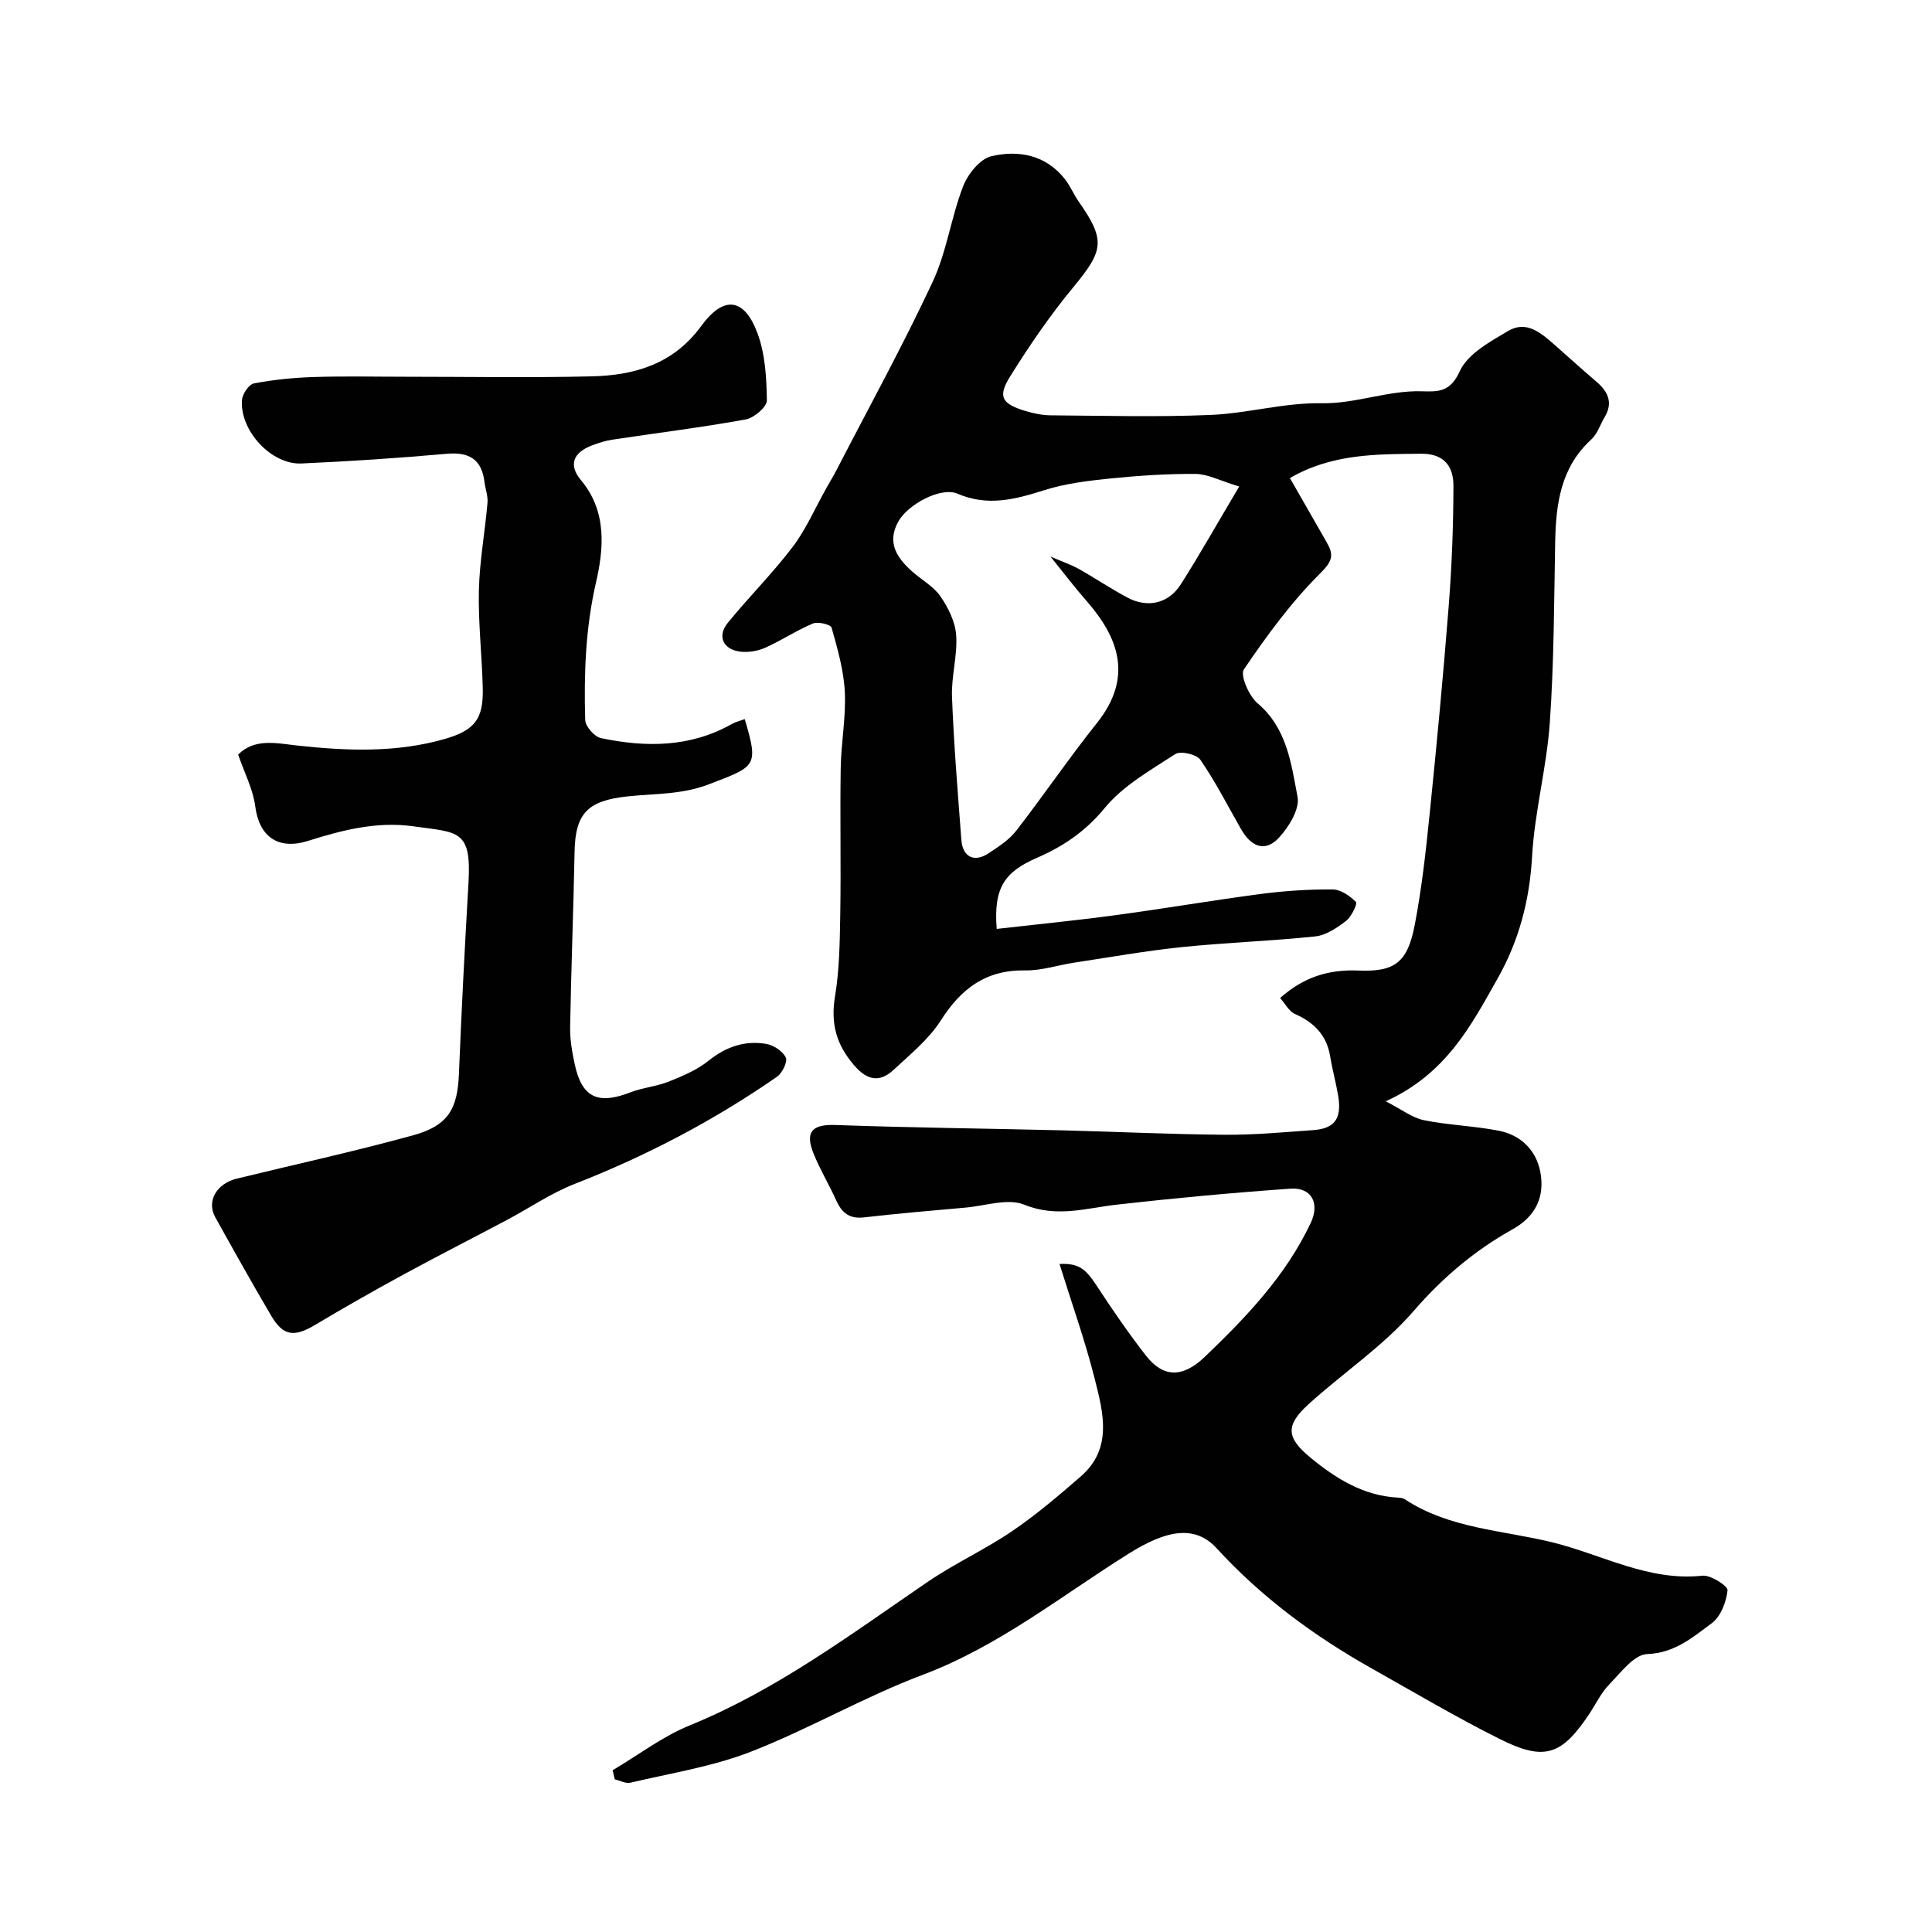
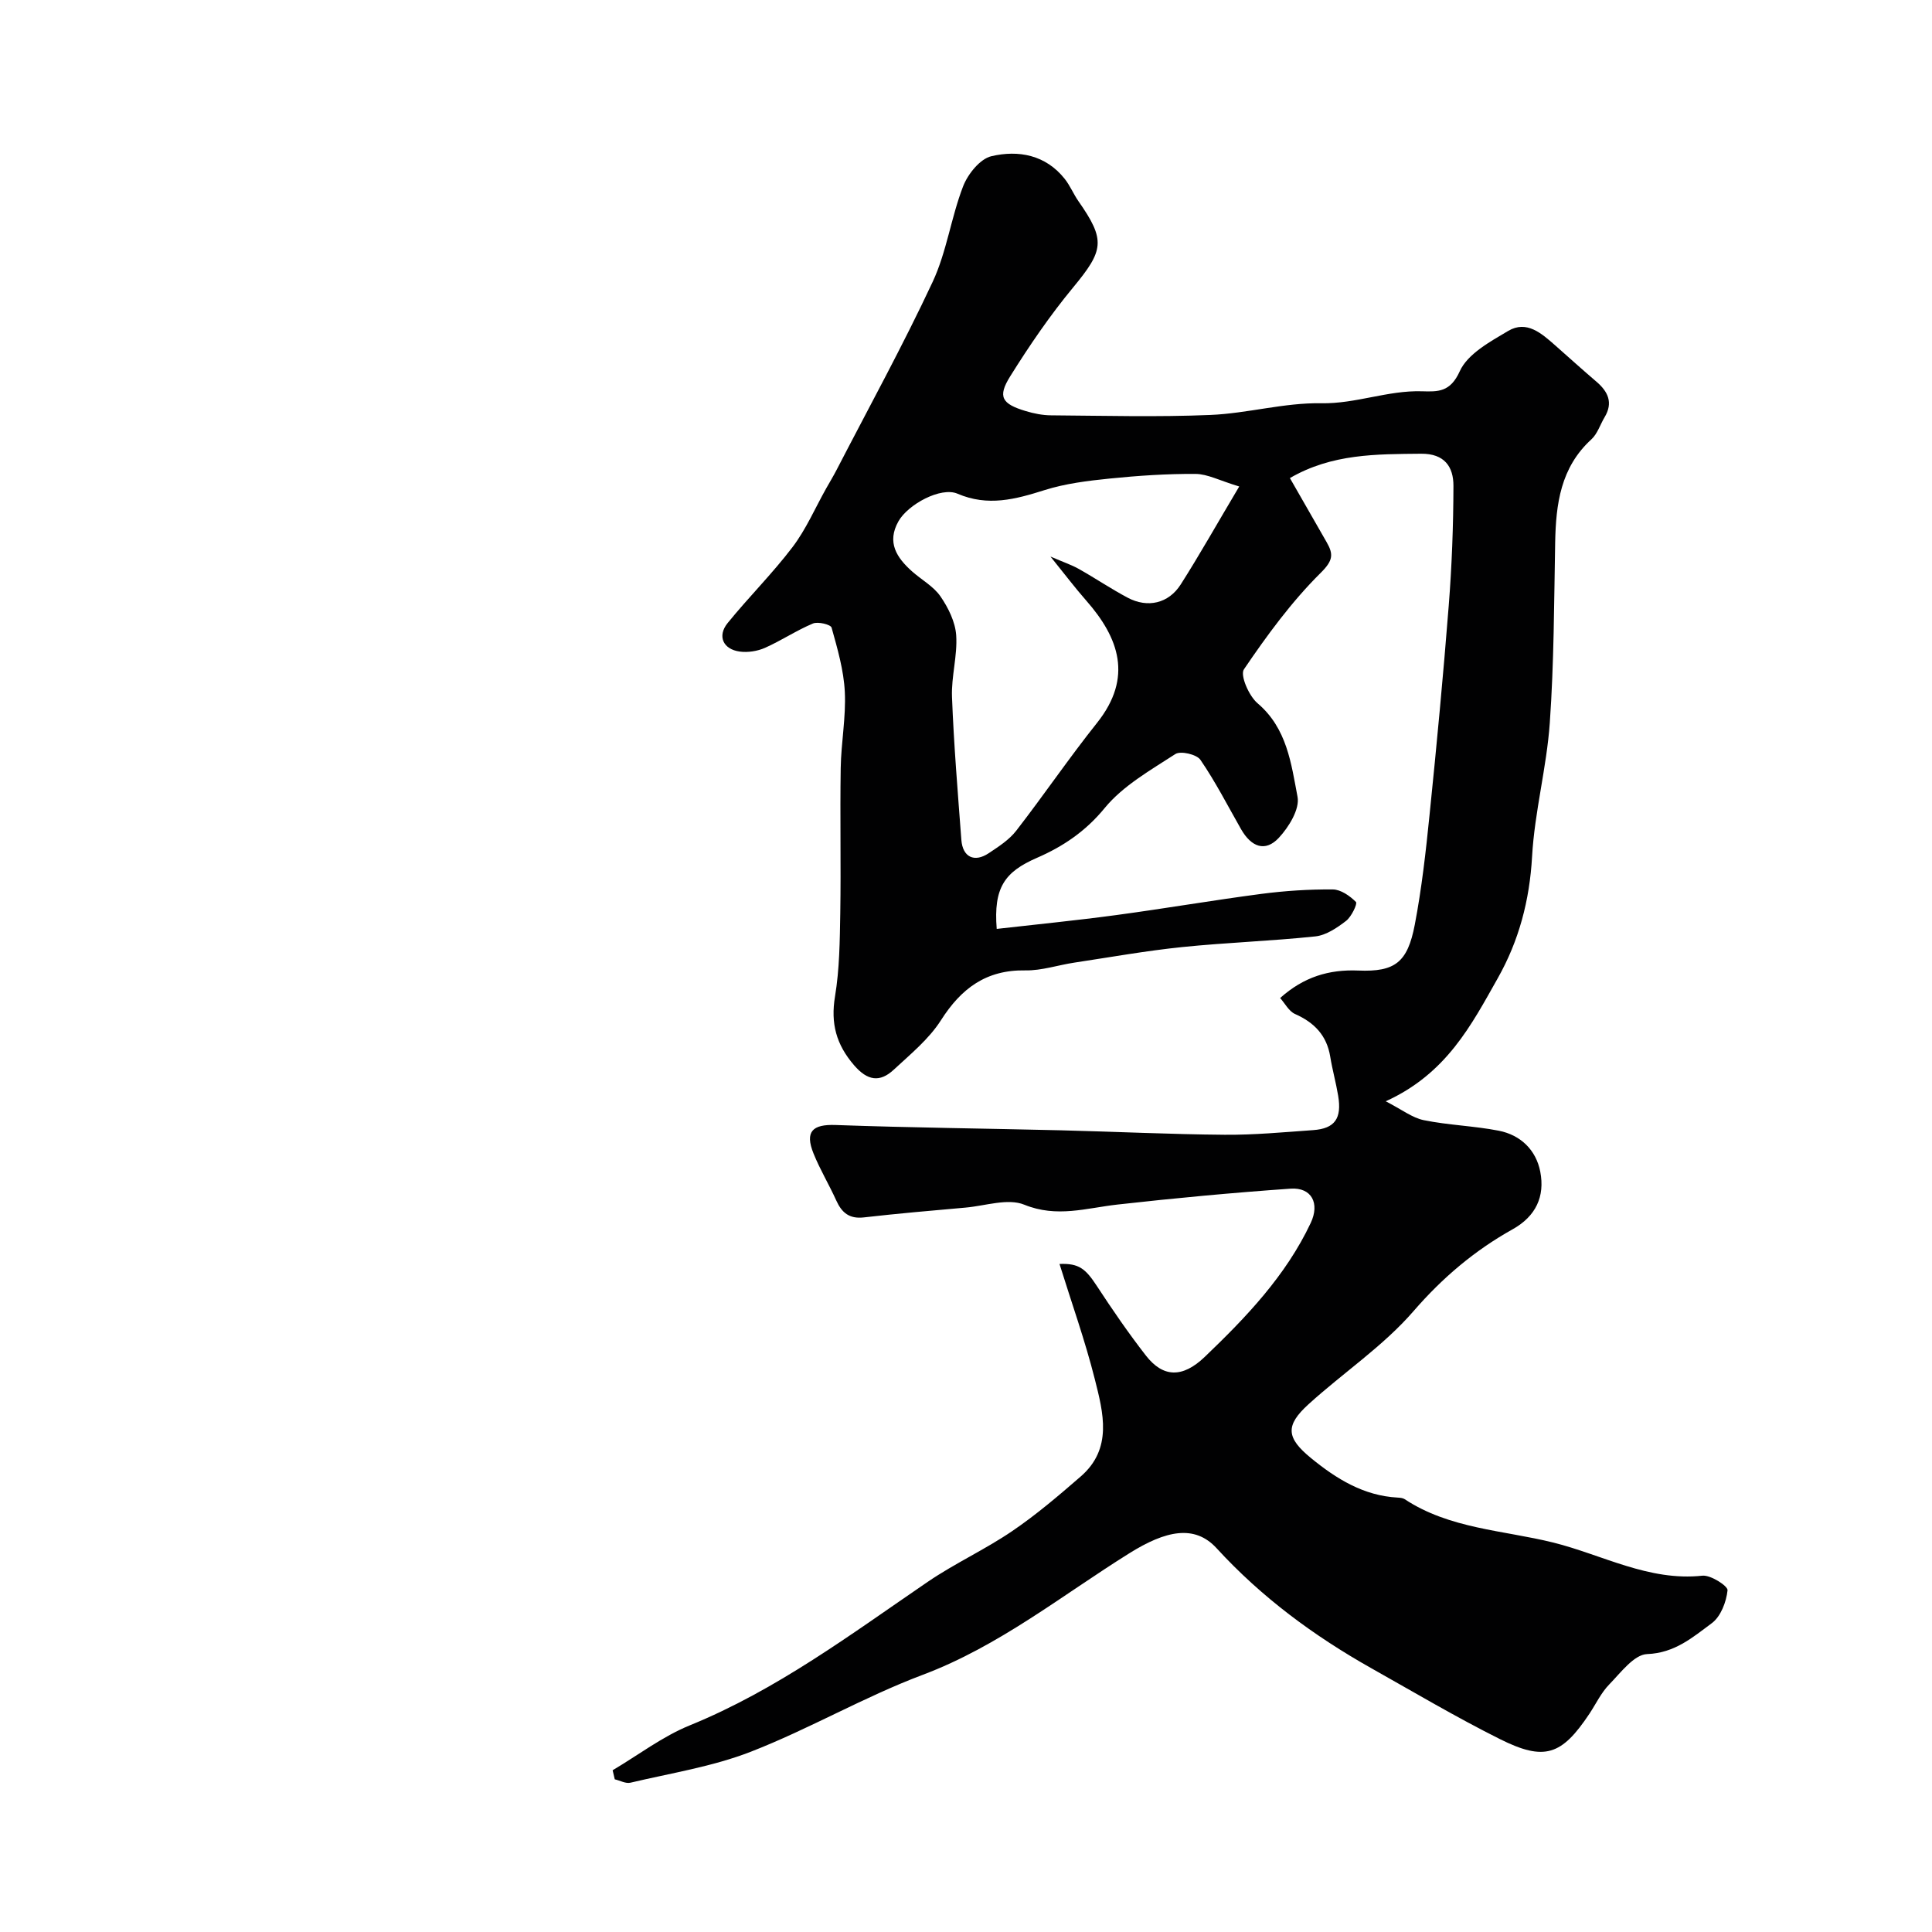
<svg xmlns="http://www.w3.org/2000/svg" enable-background="new 0 0 400 400" viewBox="0 0 400 400">
  <g fill="#010102">
    <path d="m126.84 366.51c5.31-3.14 10.33-7 15.99-9.3 18.03-7.35 33.41-18.9 49.28-29.73 5.59-3.81 11.83-6.66 17.42-10.46 5-3.39 9.63-7.35 14.21-11.32 6.67-5.78 4.68-13.2 2.93-20.15-2.01-7.98-4.79-15.76-7.31-23.86 4.04-.17 5.4 1 7.74 4.57 3.21 4.91 6.55 9.77 10.15 14.4 3.51 4.5 7.52 4.74 12.2.25 8.56-8.2 16.76-16.77 21.92-27.71 1.91-4.04.21-7.41-4.19-7.1-11.96.84-23.91 1.95-35.82 3.29-6.44.72-12.54 2.78-19.29.03-3.41-1.39-8.07.24-12.16.6-7.03.62-14.06 1.23-21.06 2.03-3 .34-4.56-.96-5.71-3.5-1.48-3.28-3.36-6.39-4.7-9.71-1.85-4.57-.22-6.09 4.55-5.92 15.58.56 31.18.72 46.77 1.1 11.27.28 22.54.83 33.81.92 6.1.05 12.2-.53 18.3-.96 4.5-.32 5.97-2.41 5.18-7.13-.45-2.71-1.2-5.37-1.64-8.08-.72-4.41-3.3-7.07-7.3-8.84-1.26-.56-2.06-2.17-3.07-3.3 4.89-4.38 10.11-5.94 16.18-5.69 7.61.31 10.19-1.68 11.69-9.46 1.44-7.53 2.3-15.2 3.07-22.84 1.47-14.39 2.83-28.78 3.96-43.2.65-8.26.96-16.56.98-24.84.01-3.95-1.84-6.71-6.71-6.66-9.24.09-18.44-.02-27.15 5.04 2.43 4.24 5.01 8.75 7.6 13.26 1.45 2.52 1.36 3.81-1.25 6.39-6.01 5.96-11.1 12.92-15.87 19.95-.83 1.22 1.04 5.52 2.83 7.03 6.09 5.17 6.96 12.48 8.27 19.36.49 2.55-1.81 6.28-3.88 8.5-2.78 2.97-5.67 1.95-7.82-1.81-2.75-4.82-5.28-9.79-8.41-14.35-.78-1.13-4.1-1.9-5.19-1.19-5.16 3.35-10.83 6.55-14.63 11.18-3.97 4.85-8.68 7.99-14.03 10.31-6.67 2.9-9.01 6.16-8.32 14.71 8.24-.94 16.5-1.75 24.71-2.86 10.04-1.35 20.03-3.07 30.08-4.39 4.89-.64 9.86-.96 14.79-.92 1.66.01 3.55 1.34 4.8 2.6.34.34-.93 3.05-2.05 3.91-1.86 1.43-4.12 2.97-6.35 3.21-9.17.97-18.41 1.27-27.58 2.21-7.48.77-14.9 2.1-22.33 3.22-3.39.51-6.77 1.67-10.14 1.61-8.11-.14-13.27 3.71-17.49 10.34-2.49 3.9-6.31 7.02-9.77 10.23-2.88 2.67-5.43 2.28-8.2-.93-3.69-4.28-4.88-8.64-3.95-14.25.94-5.66.99-11.5 1.09-17.27.16-10-.07-20 .09-30 .08-5.27 1.11-10.55.85-15.78-.22-4.48-1.52-8.95-2.74-13.31-.18-.64-2.81-1.29-3.86-.85-3.41 1.43-6.54 3.53-9.93 5.04-1.57.69-3.54 1-5.23.77-3.44-.47-4.68-3.2-2.52-5.88 4.35-5.37 9.3-10.27 13.47-15.77 2.79-3.68 4.66-8.05 6.94-12.11.72-1.27 1.48-2.53 2.15-3.82 6.7-12.96 13.74-25.77 19.91-38.97 2.9-6.21 3.81-13.33 6.3-19.77.98-2.54 3.5-5.69 5.86-6.24 5.6-1.31 11.24-.29 15.2 4.72 1.1 1.4 1.79 3.11 2.81 4.58 5.68 8.12 5.28 10.17-1.13 17.92-4.77 5.77-9.03 12.01-13 18.37-2.64 4.23-1.73 5.69 3.23 7.18 1.69.51 3.5.87 5.25.88 11 .08 22.01.38 32.99-.08 7.66-.32 15.3-2.56 22.92-2.42 7.19.13 13.81-2.7 20.87-2.48 3.33.1 5.87.2 7.83-4.15 1.62-3.59 6.27-6.12 10.03-8.35 3.83-2.26 6.91.52 9.72 2.99 2.84 2.51 5.65 5.05 8.54 7.52 2.41 2.06 3.5 4.35 1.7 7.35-.92 1.53-1.48 3.44-2.74 4.59-6.38 5.83-7.35 13.39-7.5 21.38-.23 12.44-.24 24.9-1.11 37.3-.65 9.28-3.15 18.43-3.67 27.7-.51 9.08-2.72 17.43-7.11 25.2-5.46 9.67-10.59 19.74-23.19 25.47 3.32 1.7 5.48 3.42 7.89 3.91 5.11 1.04 10.39 1.18 15.51 2.18 4.54.89 7.74 4.01 8.6 8.51.97 5.08-.88 9.19-5.73 11.9-7.84 4.38-14.49 9.99-20.5 16.93-6.29 7.27-14.58 12.77-21.76 19.3-4.84 4.4-4.62 6.94.52 11.14 5.24 4.29 10.89 7.8 17.94 8.18.49.03 1.05.07 1.44.32 9.29 6.15 20.45 6.43 30.74 8.98 10.16 2.52 19.8 8.07 30.9 6.87 1.72-.19 5.31 2.14 5.22 3.02-.25 2.41-1.41 5.45-3.27 6.82-3.93 2.91-7.65 6.17-13.38 6.39-2.71.1-5.46 3.84-7.84 6.28-1.68 1.72-2.75 4.02-4.1 6.06-5.75 8.63-9.29 9.89-18.58 5.24-9.04-4.52-17.76-9.69-26.58-14.65-11.89-6.7-22.73-14.69-32.03-24.84-4.57-4.99-10.57-3.65-18.06 1.03-14.02 8.75-26.97 19.22-42.78 25.17-12.15 4.57-23.51 11.22-35.61 15.93-7.94 3.09-16.57 4.43-24.92 6.41-.97.23-2.15-.45-3.24-.7-.17-.66-.3-1.27-.44-1.88zm129.73-265.79c-4.07-1.22-6.55-2.58-9.04-2.6-5.93-.04-11.88.36-17.79.96-4.53.46-9.16 1.03-13.47 2.39-6.04 1.91-11.74 3.45-18.04.74-3.43-1.47-10.23 2.21-12.21 5.71-2.47 4.37-.37 7.54 2.8 10.37 1.96 1.75 4.45 3.09 5.89 5.18 1.62 2.35 3.07 5.29 3.26 8.06.28 4.22-1.03 8.53-.87 12.77.38 9.88 1.2 19.74 1.94 29.6.27 3.56 2.69 4.73 5.66 2.75 2.04-1.36 4.23-2.76 5.7-4.66 5.7-7.35 10.94-15.07 16.74-22.34 7.49-9.42 4.5-17.63-2.25-25.31-2.27-2.58-4.34-5.32-7.4-9.11 2.76 1.19 4.4 1.73 5.88 2.57 3.41 1.92 6.66 4.12 10.11 5.95 4.12 2.18 8.45 1.21 10.98-2.75 3.91-6.14 7.48-12.5 12.11-20.28z" />
-     <path d="m154.19 148.88c2.93 9.87 2.3 9.76-7.37 13.48-5.71 2.2-11.3 1.92-16.94 2.53-8.11.88-10.77 3.41-10.92 11.43-.23 12.1-.71 24.2-.92 36.31-.05 2.58.41 5.21.96 7.75 1.49 6.88 4.79 8.39 11.52 5.78 2.56-.99 5.42-1.22 7.97-2.24 2.88-1.15 5.86-2.42 8.24-4.33 3.6-2.89 7.5-4.21 11.91-3.46 1.53.26 3.42 1.5 4.05 2.82.42.87-.73 3.22-1.82 3.98-13.06 9.06-27.04 16.38-41.87 22.18-4.92 1.92-9.38 4.99-14.08 7.49-7.17 3.8-14.4 7.48-21.53 11.36-6.13 3.34-12.19 6.79-18.18 10.36-4.28 2.56-6.58 2.31-9.05-1.89-3.97-6.74-7.79-13.57-11.59-20.41-1.85-3.32.25-6.98 4.5-8.01 12.13-2.95 24.33-5.63 36.36-8.93 7.38-2.02 9.3-5.45 9.59-12.82.53-13.21 1.22-26.41 1.98-39.6.63-10.98-2.21-10.28-11.41-11.58-7.48-1.06-14.7.76-21.79 3.01-6.22 1.97-10.14-.88-10.95-7.12-.46-3.57-2.25-6.96-3.54-10.74 3.4-3.44 7.96-2.35 12.29-1.87 10.21 1.11 20.4 1.51 30.39-1.34 6.39-1.82 8.11-4.21 7.96-10.56-.16-6.76-.96-13.53-.8-20.28.14-6.03 1.26-12.04 1.78-18.07.12-1.41-.44-2.87-.62-4.32-.58-4.67-3.15-6.25-7.8-5.84-10.01.89-20.05 1.56-30.1 2.01-6.24.28-12.79-6.81-12.31-13.15.09-1.25 1.43-3.23 2.47-3.43 4.06-.77 8.23-1.19 12.36-1.32 6.37-.21 12.73-.06 19.09-.06 12.83 0 25.67.23 38.5-.08 8.88-.21 16.9-2.54 22.64-10.4 4.66-6.39 8.91-5.89 11.65 1.42 1.62 4.32 1.9 9.29 1.96 13.97.02 1.34-2.66 3.62-4.38 3.93-9.16 1.66-18.4 2.8-27.61 4.19-1.44.22-2.86.67-4.22 1.19-3.86 1.47-4.94 4.01-2.27 7.2 5.46 6.54 4.69 14.29 3.1 21.19-2.18 9.51-2.5 18.92-2.23 28.46.04 1.33 1.92 3.47 3.27 3.75 9.29 1.95 18.49 1.94 27.1-2.93.81-.45 1.76-.67 2.66-1.01z" />
  </g>
</svg>